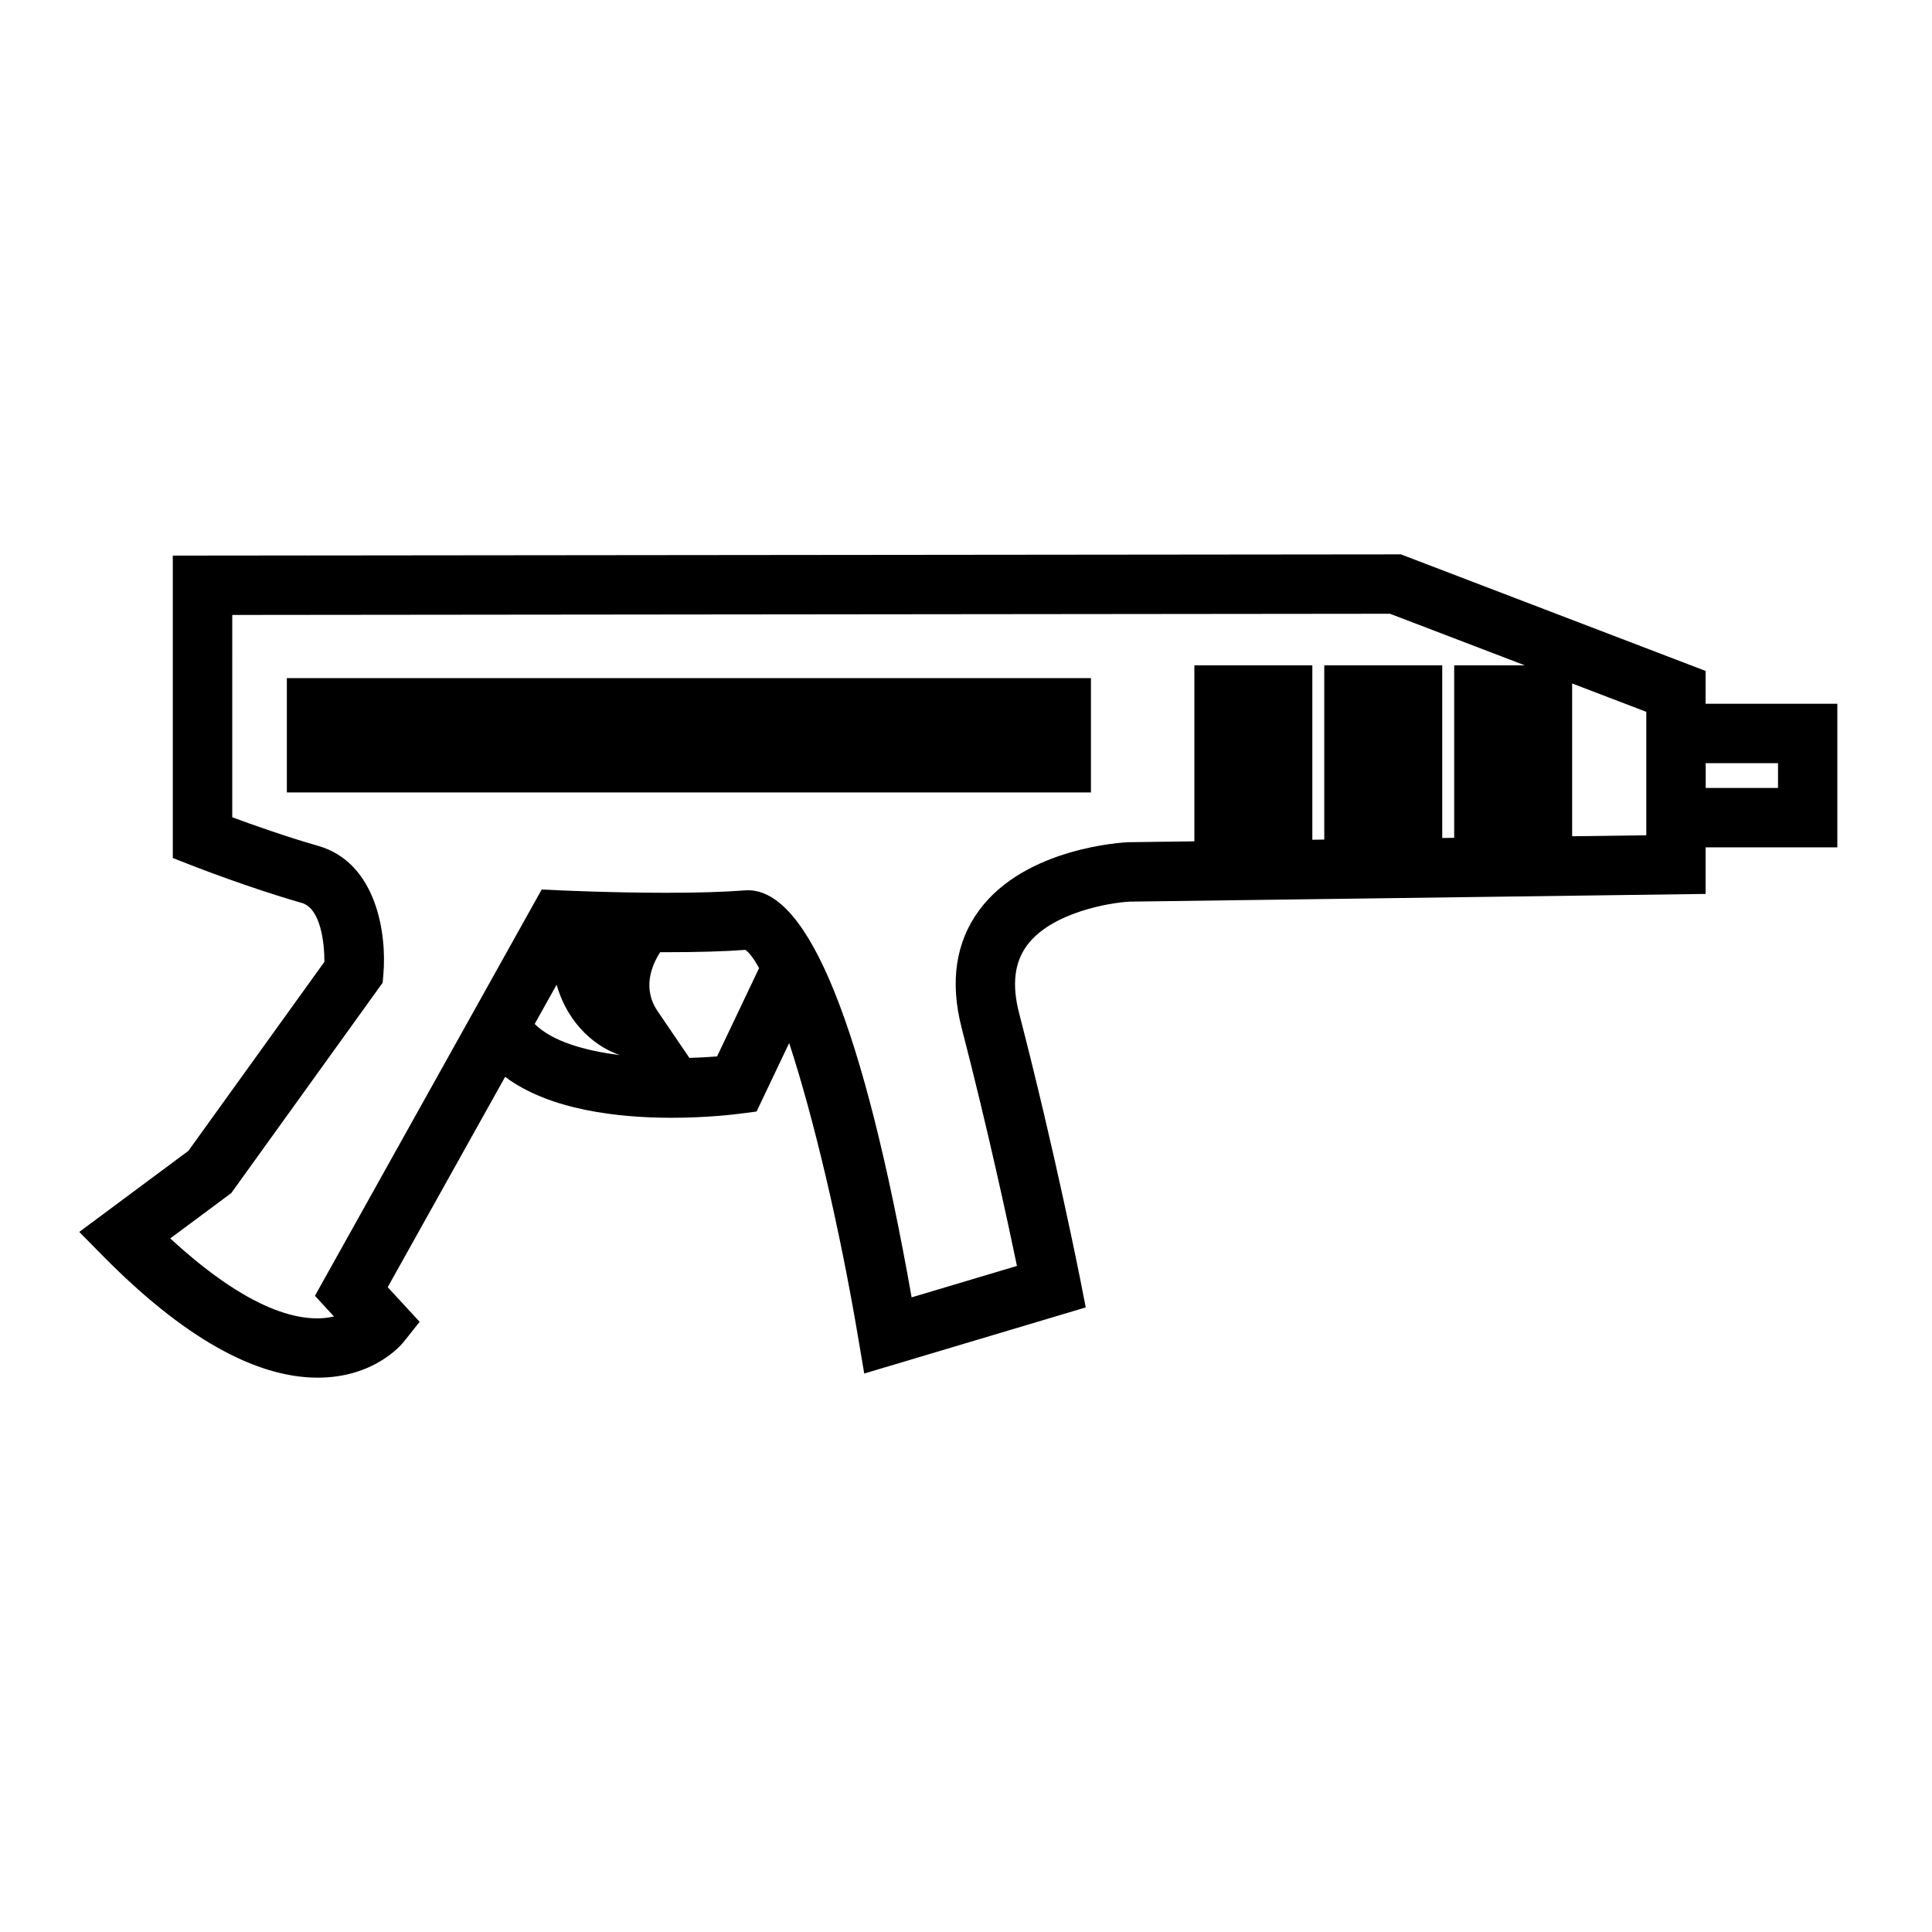
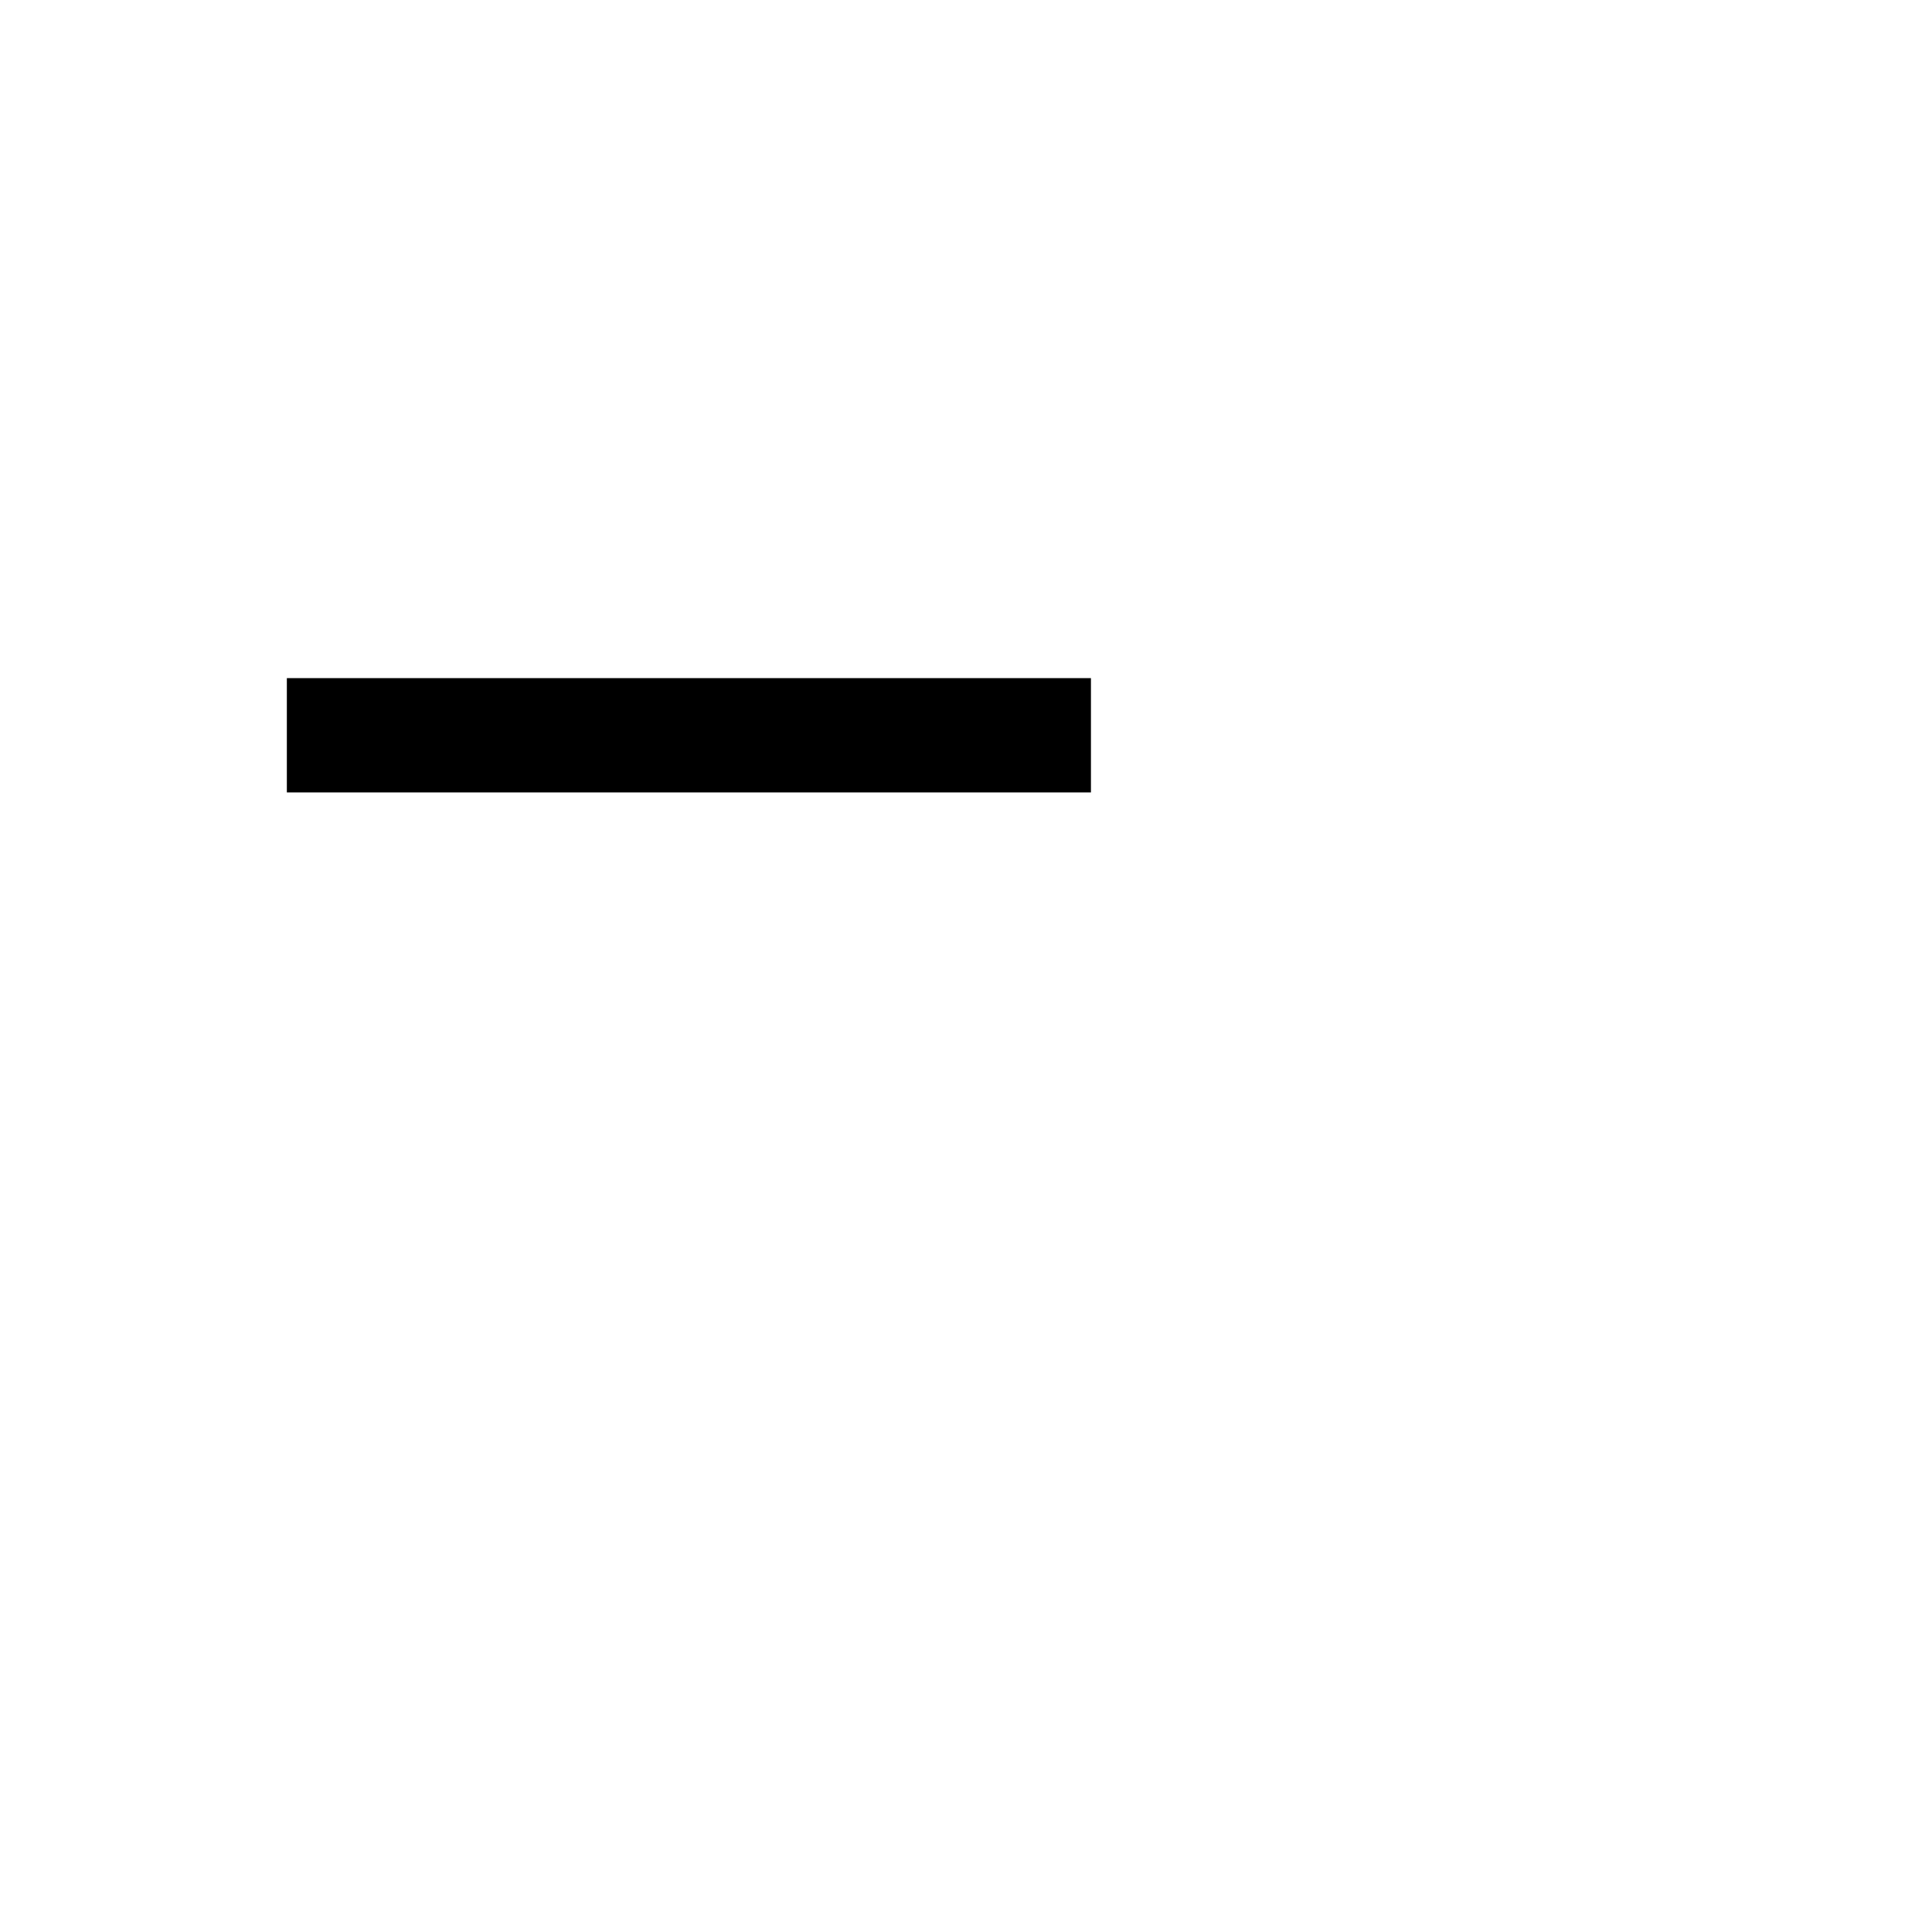
<svg xmlns="http://www.w3.org/2000/svg" fill="#000000" width="800px" height="800px" version="1.1" viewBox="144 144 512 512">
  <g>
-     <path d="m596.02 321.81-80.766-30.898-325.46 0.328v80.141l5.008 1.957c0.621 0.246 15.371 6.004 29.148 9.941 5.121 1.457 6.035 10.852 6.023 15.617l-36.047 50.094-28.918 21.484 6.359 6.449c21.066 21.344 40.184 32.172 56.836 32.172 14.816 0 22.035-8.551 22.812-9.52l4.191-5.281-8.461-9.172 31.121-55.75c11.824 8.879 30.207 10.852 44.074 10.852 9.172 0 16.352-0.852 18.32-1.105l4.246-0.555 8.633-18.152c6.406 19.598 13.305 48.422 18.41 78.805l1.48 8.785 58.703-17.523-1.375-7.016c-0.066-0.332-6.621-33.629-16.273-70.926-1.957-7.551-1.273-13.441 2.078-17.984 6.473-8.781 22.051-11.363 27.262-11.609l152.58-2.043v-12.344h34.91v-38.047h-34.91l0.004-8.699zm-310.32 93.555 5.805-10.402c3.219 11.098 10.98 16.711 16.766 18.641-9.328-1.148-17.945-3.633-22.57-8.238zm48.336 8.586c-2.242 0.195-4.723 0.332-7.332 0.41l-8.418-12.363c-4.176-6.141-1.508-12.297 0.672-15.656 0.547 0 1.09 0.004 1.645 0.004 8.418 0 15.535-0.211 20.945-0.621 1.102 0.809 2.324 2.504 3.621 4.824zm195.34-103.63v45.715l-3.168 0.043v-45.758h-31.262v46.176l-3.164 0.043v-46.219h-31.262v46.641l-17.508 0.234c-1.102 0.047-27.137 1.316-39.453 17.938-6.297 8.496-7.879 19.039-4.695 31.34 6.918 26.738 12.227 51.395 14.641 63.012l-27.914 8.332c-12.664-71.605-27.242-107.89-43.375-107.89l-0.988 0.043c-5.328 0.414-12.266 0.629-20.625 0.629-14.379 0-28.031-0.641-28.172-0.645l-4.871-0.23-60.098 107.68 5.047 5.481c-7 1.617-20.566 0.324-43.391-20.691l16.168-12.012 40.121-55.754 0.188-2.152c0.934-10.57-1.664-29.645-17.312-34.121-8.355-2.387-17.324-5.574-22.734-7.566l0.004-53.621 306.81-0.316 35.723 13.664-18.707 0.004zm50.91 45.035-19.652 0.262v-40.492l19.652 7.519zm34.91-19.102v6.559h-19.164v-6.559z" />
    <path d="m220.02 323.71h213.09v30.293h-213.09z" />
  </g>
</svg>